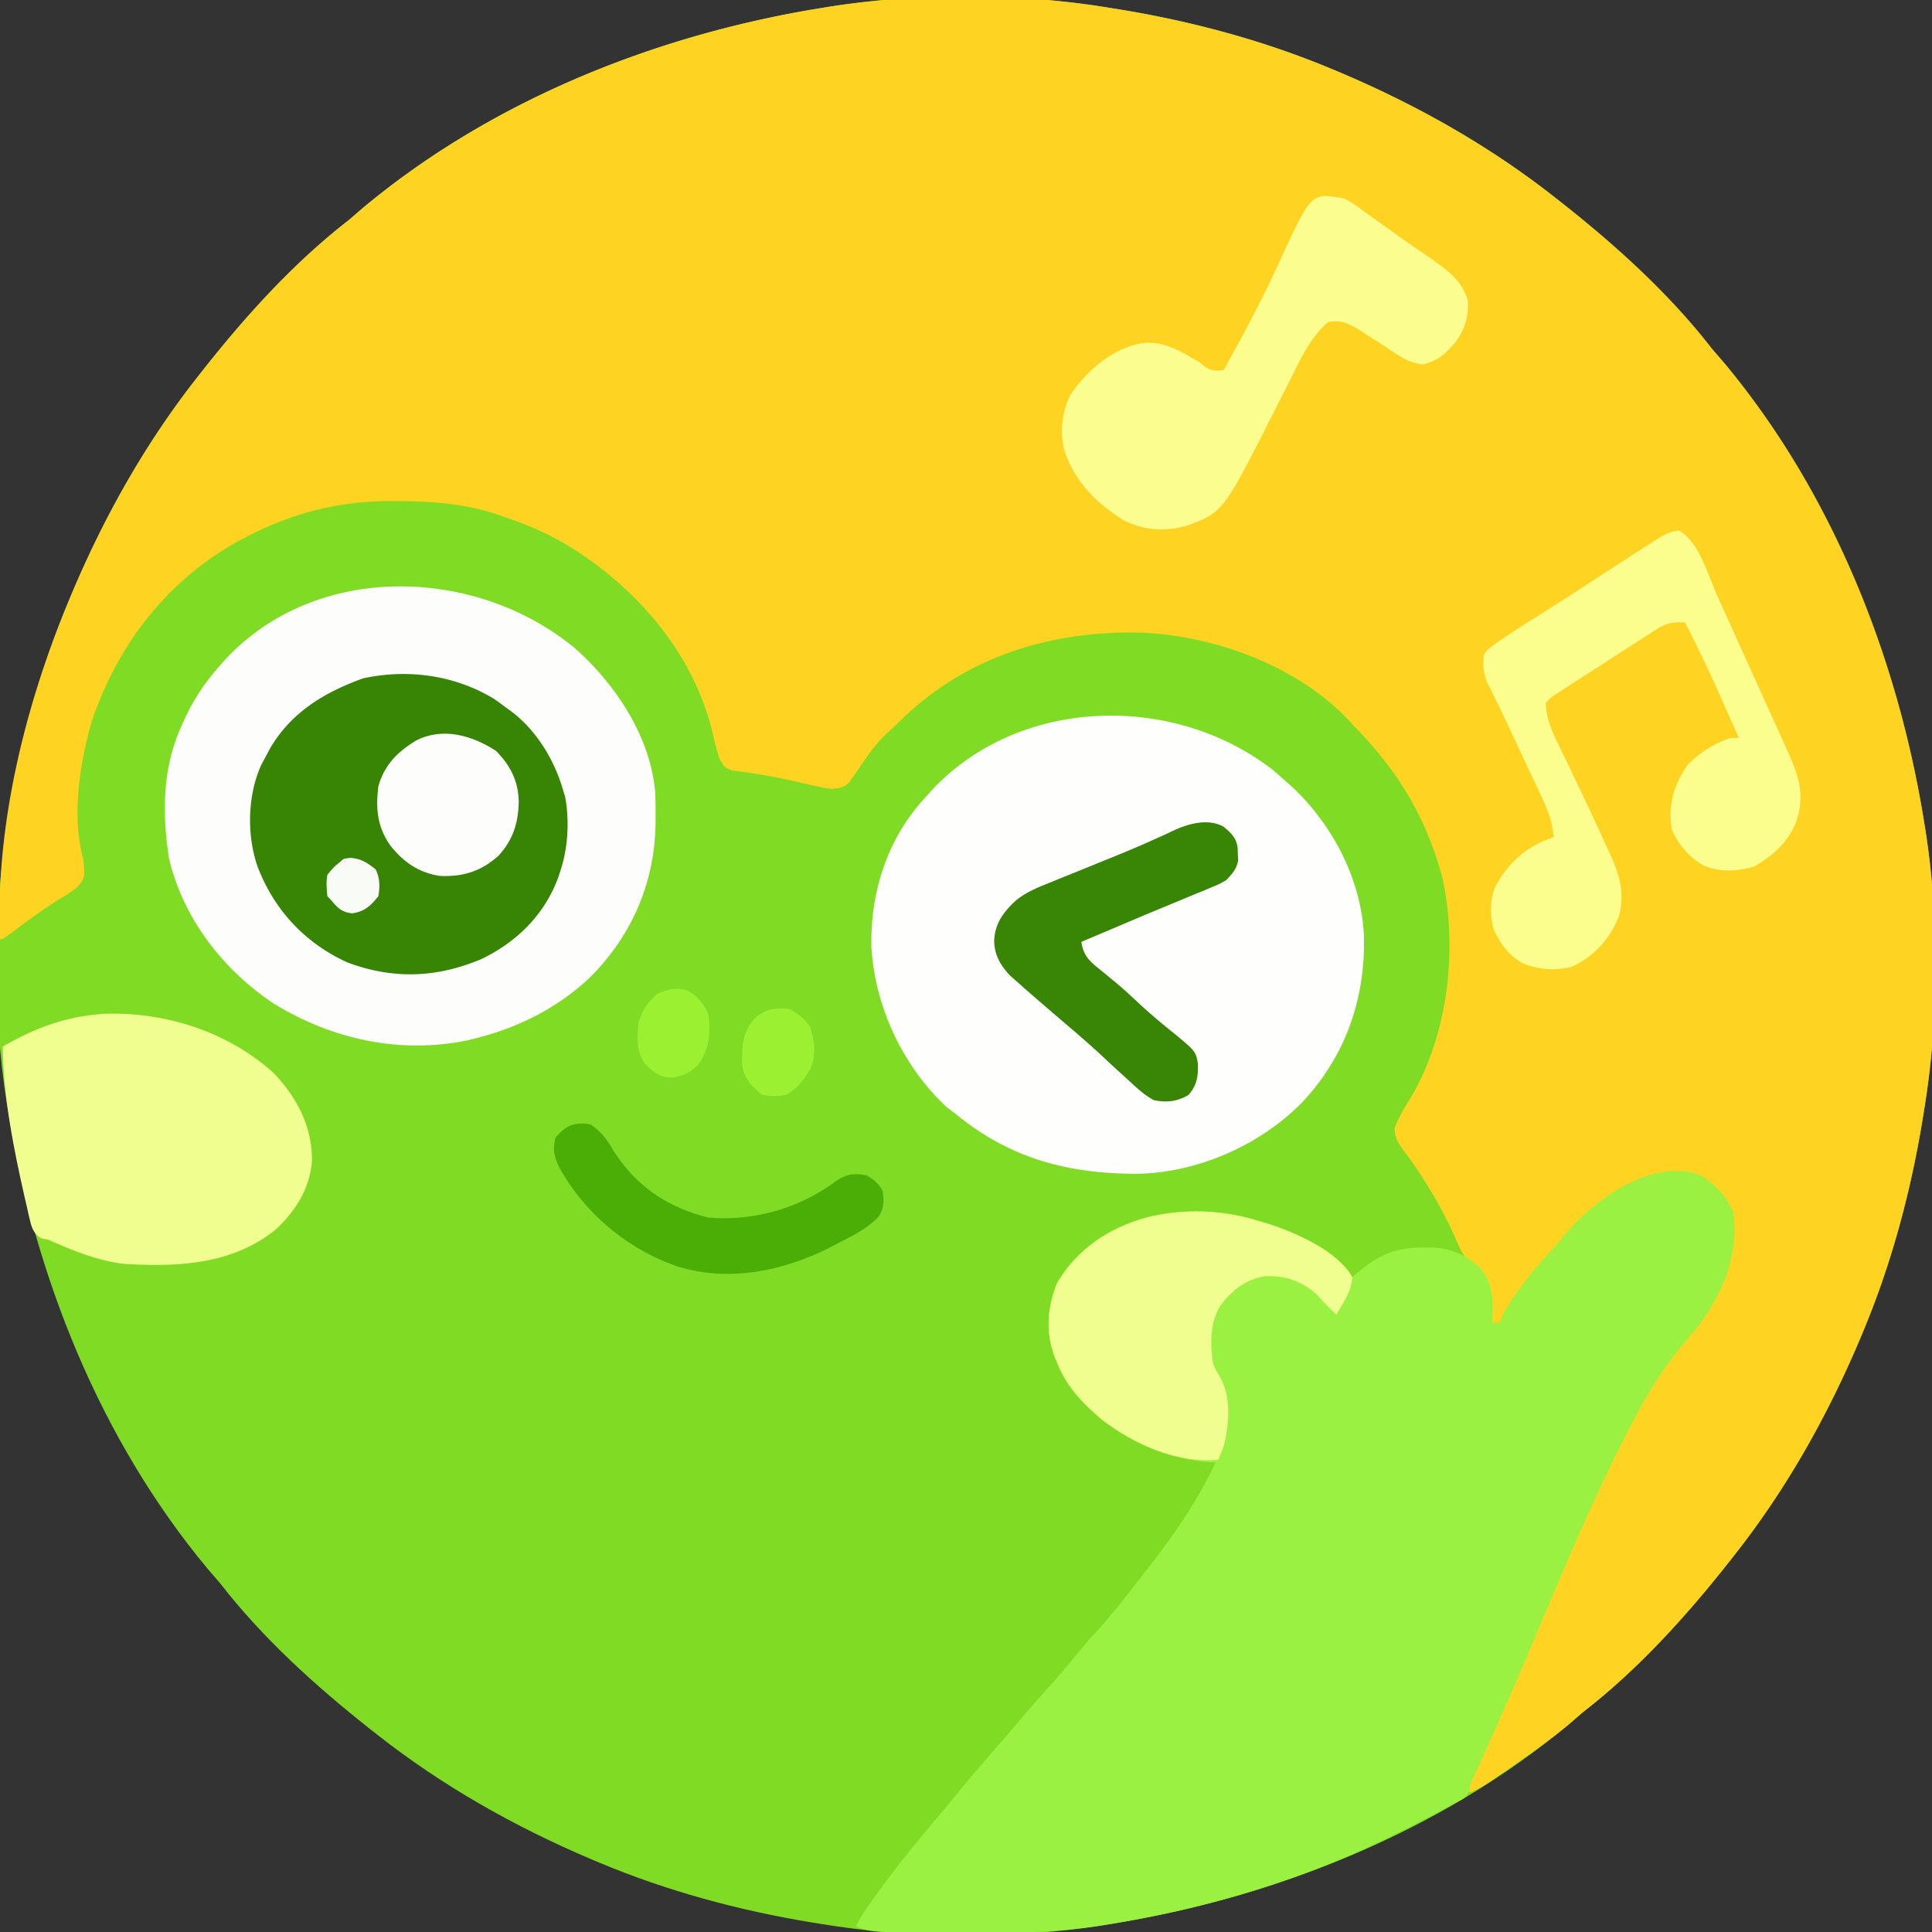
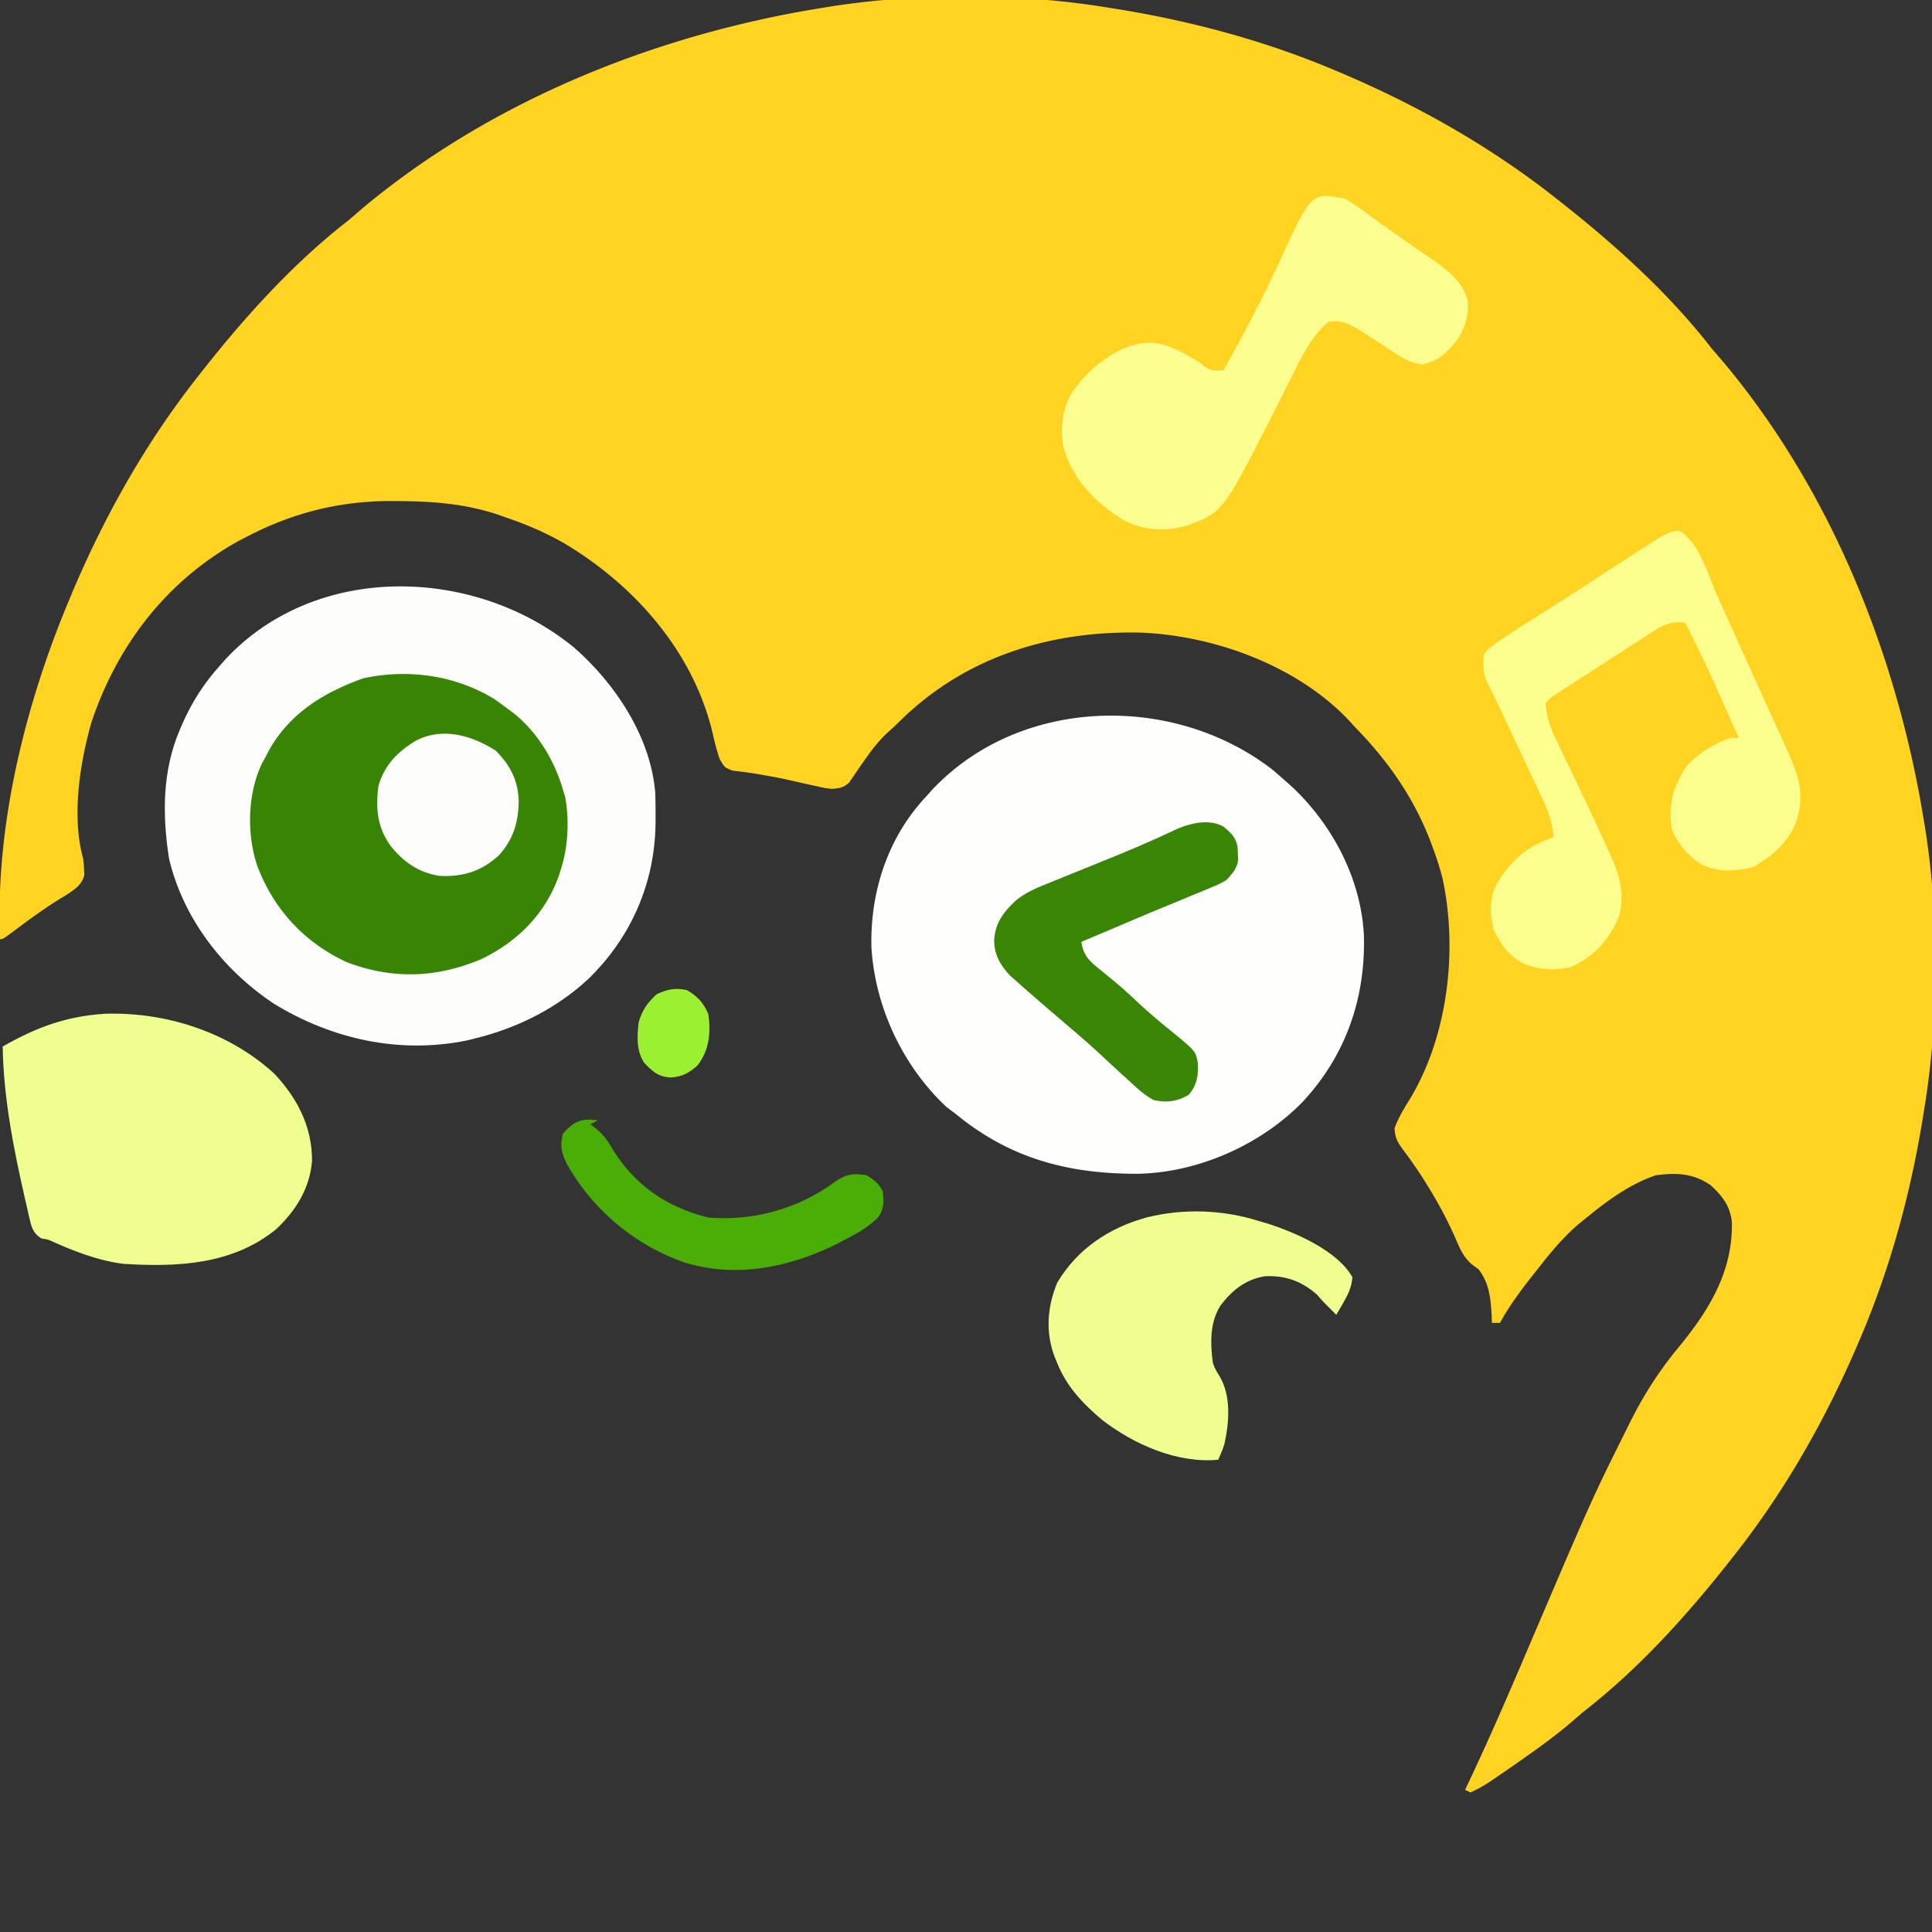
<svg xmlns="http://www.w3.org/2000/svg" data-bbox="-1.347 -1.347 722.694 722.694" height="720" width="720" data-type="ugc">
  <rect width="100%" height="100%" fill="#333333" stroke="none" />
  <g>
-     <path fill="#80DB24" d="m414 3 3.64.586C444.852 8.084 471.55 15.292 497 26l2.418 1.013C528.235 39.23 555.43 54.576 580 74l2.022 1.59C602.332 91.613 622.13 109.521 638 130q2.34 2.721 4.688 5.438C682.76 183.588 707.07 244.628 717 306l.5 3.023c5.31 33.79 5.104 71.269-.5 104.977l-.586 3.64C711.916 444.852 704.708 471.55 694 497l-1.013 2.418C680.77 528.235 665.424 555.43 646 580l-1.59 2.022C628.387 602.332 610.479 622.13 590 638q-2.721 2.34-5.437 4.688C536.413 682.76 475.37 707.07 414 717l-3.023.5c-33.79 5.31-71.269 5.104-104.977-.5l-3.64-.586C275.148 711.916 248.45 704.708 223 694l-2.418-1.013C191.765 680.77 164.57 665.424 140 646l-2.022-1.59C117.668 628.387 97.87 610.479 82 590q-2.34-2.721-4.687-5.437C37.239 536.413 12.929 475.37 3 414l-.5-3.023C-2.81 377.187-2.604 339.708 3 306l.586-3.64C8.084 275.148 15.292 248.45 26 223l1.013-2.418C39.23 191.765 54.576 164.57 74 140l1.59-2.022C91.613 117.668 109.521 97.87 130 82q2.721-2.34 5.438-4.687C183.588 37.239 244.628 12.929 306 3l3.023-.5C342.813-2.81 380.292-2.604 414 3" />
    <path fill="#FED322" d="m414 3 3.64.586C444.852 8.084 471.55 15.292 497 26l2.418 1.013C528.235 39.23 555.43 54.576 580 74l2.022 1.59C602.332 91.613 622.13 109.521 638 130q2.34 2.721 4.688 5.438C682.76 183.588 707.07 244.628 717 306l.5 3.023c5.31 33.79 5.104 71.269-.5 104.977l-.586 3.64C711.916 444.852 704.708 471.55 694 497l-1.013 2.418C680.77 528.235 665.424 555.43 646 580l-1.59 2.022C628.387 602.332 610.479 622.13 590 638q-2.721 2.34-5.437 4.688c-5.365 4.48-10.967 8.549-16.688 12.562l-2.494 1.753C552.962 665.617 552.962 665.617 548 668l-2-1 .768-1.61c7.579-15.962 14.61-32.139 21.544-48.39 24.823-58.146 24.823-58.146 37.688-84l1.24-2.51c5.098-10.24 10.81-19.27 18.114-28.132 11.475-13.924 20.49-28.385 20.064-47.077-.78-6.12-3.568-9.566-7.98-13.656-6.63-4.42-12.546-4.647-20.438-3.625-9.79 3.39-18.052 9.49-26 16l-2.43 1.965C582.586 461.028 577.8 466.827 573 473l-2.648 3.348C566.137 481.72 562.288 487.01 559 493h-3l-.078-2.344c-.354-6.506-.83-12.36-4.922-17.656l-2.414-1.742c-3.254-2.841-4.576-5.99-6.211-9.883a158 158 0 0 0-9.937-18.812l-1.414-2.297a160 160 0 0 0-8.274-11.954c-2.13-3.011-2.725-4.038-3.062-7.812 1.47-3.923 3.41-7.187 5.632-10.727 14.242-23.514 18.025-55.505 12.297-82.318-1.006-3.9-2.212-7.68-3.617-11.455l-.86-2.327C526.797 297.114 517.312 283.62 505 271l-1.758-1.945c-19.235-20.782-50.437-32.21-78.21-33.297-32.717-.726-63.696 8.457-87.882 31.254A1642 1642 0 0 0 333 271l-1.922 1.73c-2.978 2.76-5.42 5.693-7.77 8.997l-1.464 2.057a231 231 0 0 0-2.85 4.15l-1.346 1.933-1.182 1.754c-2.069 1.946-3.662 2.117-6.466 2.379-2.517-.298-2.517-.298-5.176-.89l-2.987-.647-3.15-.713c-8.814-1.99-8.814-1.99-17.718-3.508l-2.222-.327a340 340 0 0 0-5.798-.75C270 286 270 286 268.187 282.827c-1.2-3.505-2.05-7.093-2.875-10.703-7.415-29.65-28.81-53.834-54.507-69.337-7.02-4.082-14.124-7.151-21.805-9.788l-3.328-1.176c-12.411-4.122-24.251-5-37.234-5.074l-3.405-.028c-18.931.071-36.33 4.57-53.033 13.278l-3.117 1.621c-26.771 14.806-45.24 38.858-54.852 67.727C29.698 284.693 26.66 304.457 31 320c.238 2 .238 2 .313 4l.113 2c-.79 3.706-3.685 5.499-6.696 7.535l-2.543 1.527c-5.665 3.511-10.993 7.39-16.323 11.382C1.096 350 1.096 350 0 350c-1.786-42.611 9.533-87.86 26-127l1.013-2.418C39.23 191.765 54.576 164.57 74 140l1.59-2.022C91.613 117.668 109.521 97.87 130 82q2.721-2.34 5.438-4.687C183.588 37.239 244.628 12.929 306 3l3.023-.5C342.813-2.81 380.292-2.604 414 3" />
-     <path fill="#9BF142" d="M633.492 437.922c5.53 3.214 10.095 8.115 12.508 14.078 1.971 15.545-3.848 29.686-13 42-2.086 2.617-4.23 5.183-6.375 7.75-6.593 7.923-11.793 16.16-16.625 25.25l-1.403 2.626c-15.599 29.533-28.067 60.706-41.16 91.4a1572 1572 0 0 1-15.643 35.45l-1.486 3.266-1.287 2.808c-1.084 2.354-1.084 2.354-1.414 4.617-.873 2.634-2.222 3.134-4.638 4.427l-2.607 1.414-2.862 1.492-2.982 1.582A898 898 0 0 1 525 681l-3.056 1.568C487.844 699.902 451.69 710.849 414 717l-3.256.544c-21.547 3.417-43.431 2.804-65.182 2.66l-2.99-.014c-17.526-.174-17.526-.174-23.572-2.19 1.7-3.767 4.032-7.036 6.437-10.375.44-.613.88-1.226 1.335-1.857 7.43-10.263 15.392-20.063 23.618-29.694 2.373-2.781 4.685-5.607 6.985-8.449 4.641-5.7 9.458-11.24 14.285-16.781a1458 1458 0 0 0 9.59-11.156 498 498 0 0 1 10.437-11.875c3.854-4.243 7.468-8.649 11.07-13.106 2.138-2.58 4.35-5.054 6.618-7.52 5.01-5.513 9.571-11.33 14.114-17.23 1.586-2.054 3.185-4.097 4.784-6.14C437.843 571.533 446.39 559.155 453 545l-1.66-.043c-18.89-1.136-36.965-10.79-49.715-24.457-3.328-3.91-5.723-7.74-7.625-12.5l-.903-2.148c-3.54-9.3-2.875-18.683.903-27.852 7.575-12.686 19.367-20.456 33.375-24.312 13.638-3.393 28.249-2.897 41.625 1.312l3.41.996C484.672 459.921 495.384 466.36 504 476l1.32-1.172c9.788-8.558 16.75-10.445 29.68-9.828 6.944.663 12.065 3.01 17 8 4.8 6.058 4.445 12.573 4 20h3l.715-2.082c1.548-3.516 3.605-6.51 5.847-9.605l1.335-1.858c3.423-4.688 7.119-9.038 11.095-13.271 2.072-2.2 2.072-2.2 4.055-4.762 10.987-13.624 33.311-30.208 51.445-23.5" />
    <path fill="#FEFEFD" d="M474.188 286.813a236 236 0 0 1 4.813 4.188l2.488 2.203c15.143 14.224 25.75 34.389 26.793 55.34.678 23.478-6.813 45.037-23.014 62.28-15.667 15.993-39.02 26.23-61.354 26.608-25.961.041-47.683-5.734-67.913-22.432l-3.188-2.375c-16.288-15.202-26.635-37.125-28.05-59.367-.561-20.653 5.956-40.969 20.238-56.257l2.199-2.473c32.62-34.885 89.85-36.421 126.988-7.715" />
    <path fill="#FDFEFC" d="M214.004 241.379c15.342 13.422 28.54 33.293 30.2 54.182.1 2.858.125 5.704.109 8.564l-.015 3.081c-.341 21.976-9.091 42.016-24.833 57.419-11.84 11.118-26.75 18.542-42.465 22.375l-2.7.68c-25.203 5.249-50.584-.338-72.3-13.68-18.851-12.547-33.71-31.662-39-54-2.53-16.275-2.54-32.74 4-48l.795-1.865C71.405 261.848 75.931 254.709 82 248l1.98-2.262c33.841-36.38 93.094-34.687 130.024-4.359" />
    <path fill="#388506" d="M184 260.375a170 170 0 0 1 5 3.625l2.133 1.547c9.328 7.39 15.683 18.102 18.867 29.453l.582 1.828c1.653 8.588 1.144 18.9-1.582 27.172l-.742 2.375c-4.993 14.138-15.384 24.543-28.758 31-16.658 7.063-32.983 7.721-50.137 1.254C113.615 351.405 102.198 339.148 96 323c-4.105-11.826-3.793-26.79 1.46-38.148L99 282l1.54-2.914c7.927-13.639 20.285-21.044 34.765-26.281 16.624-3.62 34.16-1.227 48.695 7.57" />
    <path fill="#EFFE8E" d="M38.969 377.805c22.703-.796 46.332 6.814 63.187 22.254 8.669 9.127 14.259 20.044 14.122 32.676-.872 10.262-6.041 18.459-13.403 25.39C86.567 471.367 66.024 472.255 46 471c-9.856-1.258-18.993-4.945-28-9l-2.644-.504c-3.471-2.204-3.715-4.845-4.675-8.732-.225-1.015-.45-2.03-.68-3.076l-.75-3.2C5.032 427.933 1.304 409.077 1.001 390c12.526-7.117 23.502-11.243 37.968-12.195" />
    <path fill="#FBFE8D" d="M625.691 197.71c7.574 4.229 10.974 16.971 14.434 24.664l2.067 4.56q2.22 4.898 4.431 9.8c2.507 5.558 5.026 11.11 7.545 16.664q4.978 10.977 9.945 21.96l1.059 2.338c4.763 10.547 8.083 17.922 3.89 29.428-3.393 7.468-8.488 11.757-15.437 15.875-6.378 1.76-12.779 2.175-18.938-.562-5.258-3.035-9.393-7.816-11.687-13.438-1.427-9.11.723-16.518 6-24 4.595-4.695 9.8-7.892 16-10h3q-2.58-5.813-5.17-11.621-.876-1.965-1.748-3.933A557 557 0 0 0 628 232c-4.684-.309-7.2.29-11.133 2.824l-2.916 1.851-3.076 2.013-3.183 2.037A1936 1936 0 0 0 598 247a5750 5750 0 0 1-5.954 3.82 2132 2132 0 0 0-12.364 7.998c-1.826 1.21-1.826 1.21-3.682 3.182.289 5.32 1.928 9.627 4.246 14.348l.99 2.079c1.06 2.216 2.13 4.425 3.201 6.636q1.645 3.436 3.283 6.874 1.09 2.287 2.184 4.57a1023 1023 0 0 1 9.033 19.43l1.23 2.702c3.45 7.621 5.415 14.404 3.184 22.802-3.431 8.432-9.186 15.018-17.539 18.774-6.122 1.71-12.393 1.156-18.277-1.203-4.426-2.53-7.086-5.49-9.535-10.012l-1.25-2.25c-1.539-5.64-1.69-11.416.75-16.812 5.23-9.08 11.585-14.633 21.5-17.938-.513-6.06-2.436-10.737-5.043-16.195l-1.23-2.634c-1.297-2.77-2.606-5.533-3.915-8.296l-2.58-5.5-2.525-5.383-1.24-2.646c-1.777-3.783-3.563-7.558-5.42-11.302l-1.66-3.411-1.42-2.84c-1.198-3.459-1.319-6.156-.967-9.793 1.12-1.73 1.12-1.73 2.77-2.965l1.947-1.476a427 427 0 0 1 13.97-9.121l5.039-3.191q2.531-1.605 5.065-3.206a979 979 0 0 0 11.194-7.247c3.2-2.096 6.41-4.176 9.624-6.25q2.46-1.589 4.914-3.185a822 822 0 0 1 7.414-4.734l2.242-1.464c2.916-1.82 5.068-3.08 8.512-3.45" />
    <path fill="#FBFE8E" d="M501 74c3.246 1.668 6.079 3.823 9 6q2.481 1.774 4.967 3.543c1.801 1.282 3.597 2.573 5.392 3.863 4.519 3.235 9.108 6.364 13.703 9.489 5.87 4.207 10.859 7.913 12.938 15.105.424 6.005-1.247 11.274-5 16-3.616 4.081-6.459 6.677-11.875 7.813-5.45-.532-9.7-3.83-14.125-6.813a1562 1562 0 0 0-5.875-3.75l-2.68-1.734c-4.278-2.652-7.308-4.523-12.445-3.516-6.515 5.53-10.082 13.309-13.812 20.813q-.914 1.804-1.833 3.607-1.83 3.598-3.647 7.203c-19.806 39.149-19.806 39.149-32.958 44.127-8.101 2.474-16.14 2.011-23.75-1.75-10.42-6.278-19.044-15.066-22.586-26.969-1.413-6.93-.575-13.71 2.586-20.031 6.05-8.874 15.298-16.918 26-19 8.292-1.405 15.005 2.977 22 7l2.11 1.73c2.421 1.627 4.03 1.365 6.89 1.27 7.46-13.58 14.807-27.129 21.183-41.26C488.718 71.71 488.718 71.71 501 74" />
    <path fill="#EFFE8E" d="m469 455 3.41.996c10.177 3.257 26.114 10.098 31.59 20.004-.283 3.784-1.673 6.566-3.562 9.813l-1.38 2.394L498 490c-5-5-5-5-7.25-7.562-5.669-5.025-11.755-7.166-19.328-6.825-7.205 1.15-12.276 5.24-16.613 10.957-4.033 6.492-3.762 14.06-2.809 21.43 1.063 2.596 1.063 2.596 2.5 4.875 4.34 7.362 3.62 17.083 1.813 25.219-.813 2.468-.813 2.468-2.313 5.906-15.288 1.43-31.272-5.624-43.25-14.812-7.15-6.036-13.246-12.42-16.75-21.188l-.902-2.148c-3.541-9.3-2.876-18.684.902-27.852 7.575-12.686 19.367-20.456 33.375-24.312 13.638-3.393 28.249-2.897 41.625 1.312" />
    <path fill="#398506" d="M455.922 308.046c2.83 2.293 4.875 4.262 5.316 7.942l.075 2.324.113 2.301c-.599 3.355-2.129 4.894-4.426 7.387-2.612 1.494-2.612 1.494-5.601 2.726l-3.39 1.423-3.634 1.476a1834 1834 0 0 0-3.727 1.554 1668 1668 0 0 1-7.733 3.203c-6.242 2.573-12.45 5.228-18.665 7.868q-5.625 2.377-11.25 4.75c.754 5.338 3.238 7.382 7.313 10.625q1.928 1.59 3.851 3.183l1.958 1.613c2.774 2.332 5.42 4.79 8.066 7.266a210 210 0 0 0 11.75 10.125c9.646 7.876 9.646 7.876 10.457 12.38.208 4.678-.273 8.129-3.395 11.808-4.28 2.533-8.14 2.984-13 2-3.439-1.849-6.142-4.36-9-7l-3.176-2.89a883 883 0 0 1-6.77-6.266c-4.626-4.32-9.41-8.446-14.23-12.547Q391.393 376.67 386 372l-1.757-1.52a554 554 0 0 1-4.93-4.355l-2.887-2.555c-3.565-3.777-5.847-7.674-5.926-12.945.24-6.473 3.44-10.707 8.054-15.002 3.733-3.068 7.803-4.742 12.263-6.514l2.562-1.05c2.724-1.113 5.453-2.212 8.184-3.31a6922 6922 0 0 0 8.4-3.417q2.752-1.12 5.504-2.237c4.89-1.991 9.743-4.037 14.557-6.208l2.868-1.29q2.432-1.107 4.843-2.26c5.51-2.491 12.559-4.355 18.187-1.291" />
-     <path fill="#4BAE06" d="M220 419c3.821 2.603 5.972 5.2 8.25 9.188 8.407 13.647 20.336 21.709 35.75 25.562a69.88 69.88 0 0 0 47-13.187c4.251-3.027 6.83-3.425 12-2.563 2.81 1.794 4.51 3.019 6 6 .365 3.866.537 6.173-1.61 9.48-4.525 4.77-10.615 7.496-16.39 10.52l-2.766 1.45c-17.386 8.452-36.99 12.33-55.859 6.488-18.645-6.447-34.543-19.848-44.074-37.07-1.904-4.197-2.332-6.348-1.301-10.868 3.93-4.602 7.007-5.98 13-5" />
+     <path fill="#4BAE06" d="M220 419c3.821 2.603 5.972 5.2 8.25 9.188 8.407 13.647 20.336 21.709 35.75 25.562a69.88 69.88 0 0 0 47-13.187c4.251-3.027 6.83-3.425 12-2.563 2.81 1.794 4.51 3.019 6 6 .365 3.866.537 6.173-1.61 9.48-4.525 4.77-10.615 7.496-16.39 10.52c-17.386 8.452-36.99 12.33-55.859 6.488-18.645-6.447-34.543-19.848-44.074-37.07-1.904-4.197-2.332-6.348-1.301-10.868 3.93-4.602 7.007-5.98 13-5" />
    <path fill="#FDFDFC" d="M184.75 279.75c5.369 5.369 8.374 11.197 8.563 18.813-.097 7.974-2.07 14.363-7.5 20.312-6.493 5.819-13.127 7.91-21.82 7.566-7.934-1.17-13.69-5.196-18.587-11.421-4.855-6.973-5.422-13.727-4.406-22.02 2.286-7.962 7.058-12.733 14-17 10.065-5.144 20.827-1.928 29.75 3.75" />
-     <path fill="#9CF032" d="M294 376c3.575 1.788 5.554 3.376 7.875 6.625 1.763 5.289 2.364 10.397.176 15.656-2.359 3.988-4.939 7.476-9.051 9.719-3.132.6-5.875.67-9 0-3.85-3.031-6.75-6.107-7.406-11.074-.186-7.148-.06-11.94 4.703-17.473 4.045-3.451 7.415-4 12.703-3.453" />
    <path fill="#9CF032" d="M256 369c3.806 2.121 6.387 4.954 8 9 .936 7.008.342 13.269-4 19-3.191 2.901-5.745 4.246-10 4.563-4.7-.244-6.806-2.217-10-5.563-2.912-4.707-2.593-9.641-2-15 1.324-4.535 3.262-7.329 6.75-10.5 3.961-1.828 6.968-2.498 11.25-1.5" />
-     <path fill="#F9FBF7" d="M130.688 319.688c4.1.387 6.114 1.783 9.313 4.313 1.608 3.216 1.613 6.52 1 10-2.95 3.647-5.139 5.751-9.813 6.375-4.211-.496-5.493-2.219-8.187-5.375l-1-1c-.294-2.933-.5-5.145 0-8 2.437-2.938 2.437-2.938 5-5 1-1 1-1 3.687-1.313" />
  </g>
</svg>